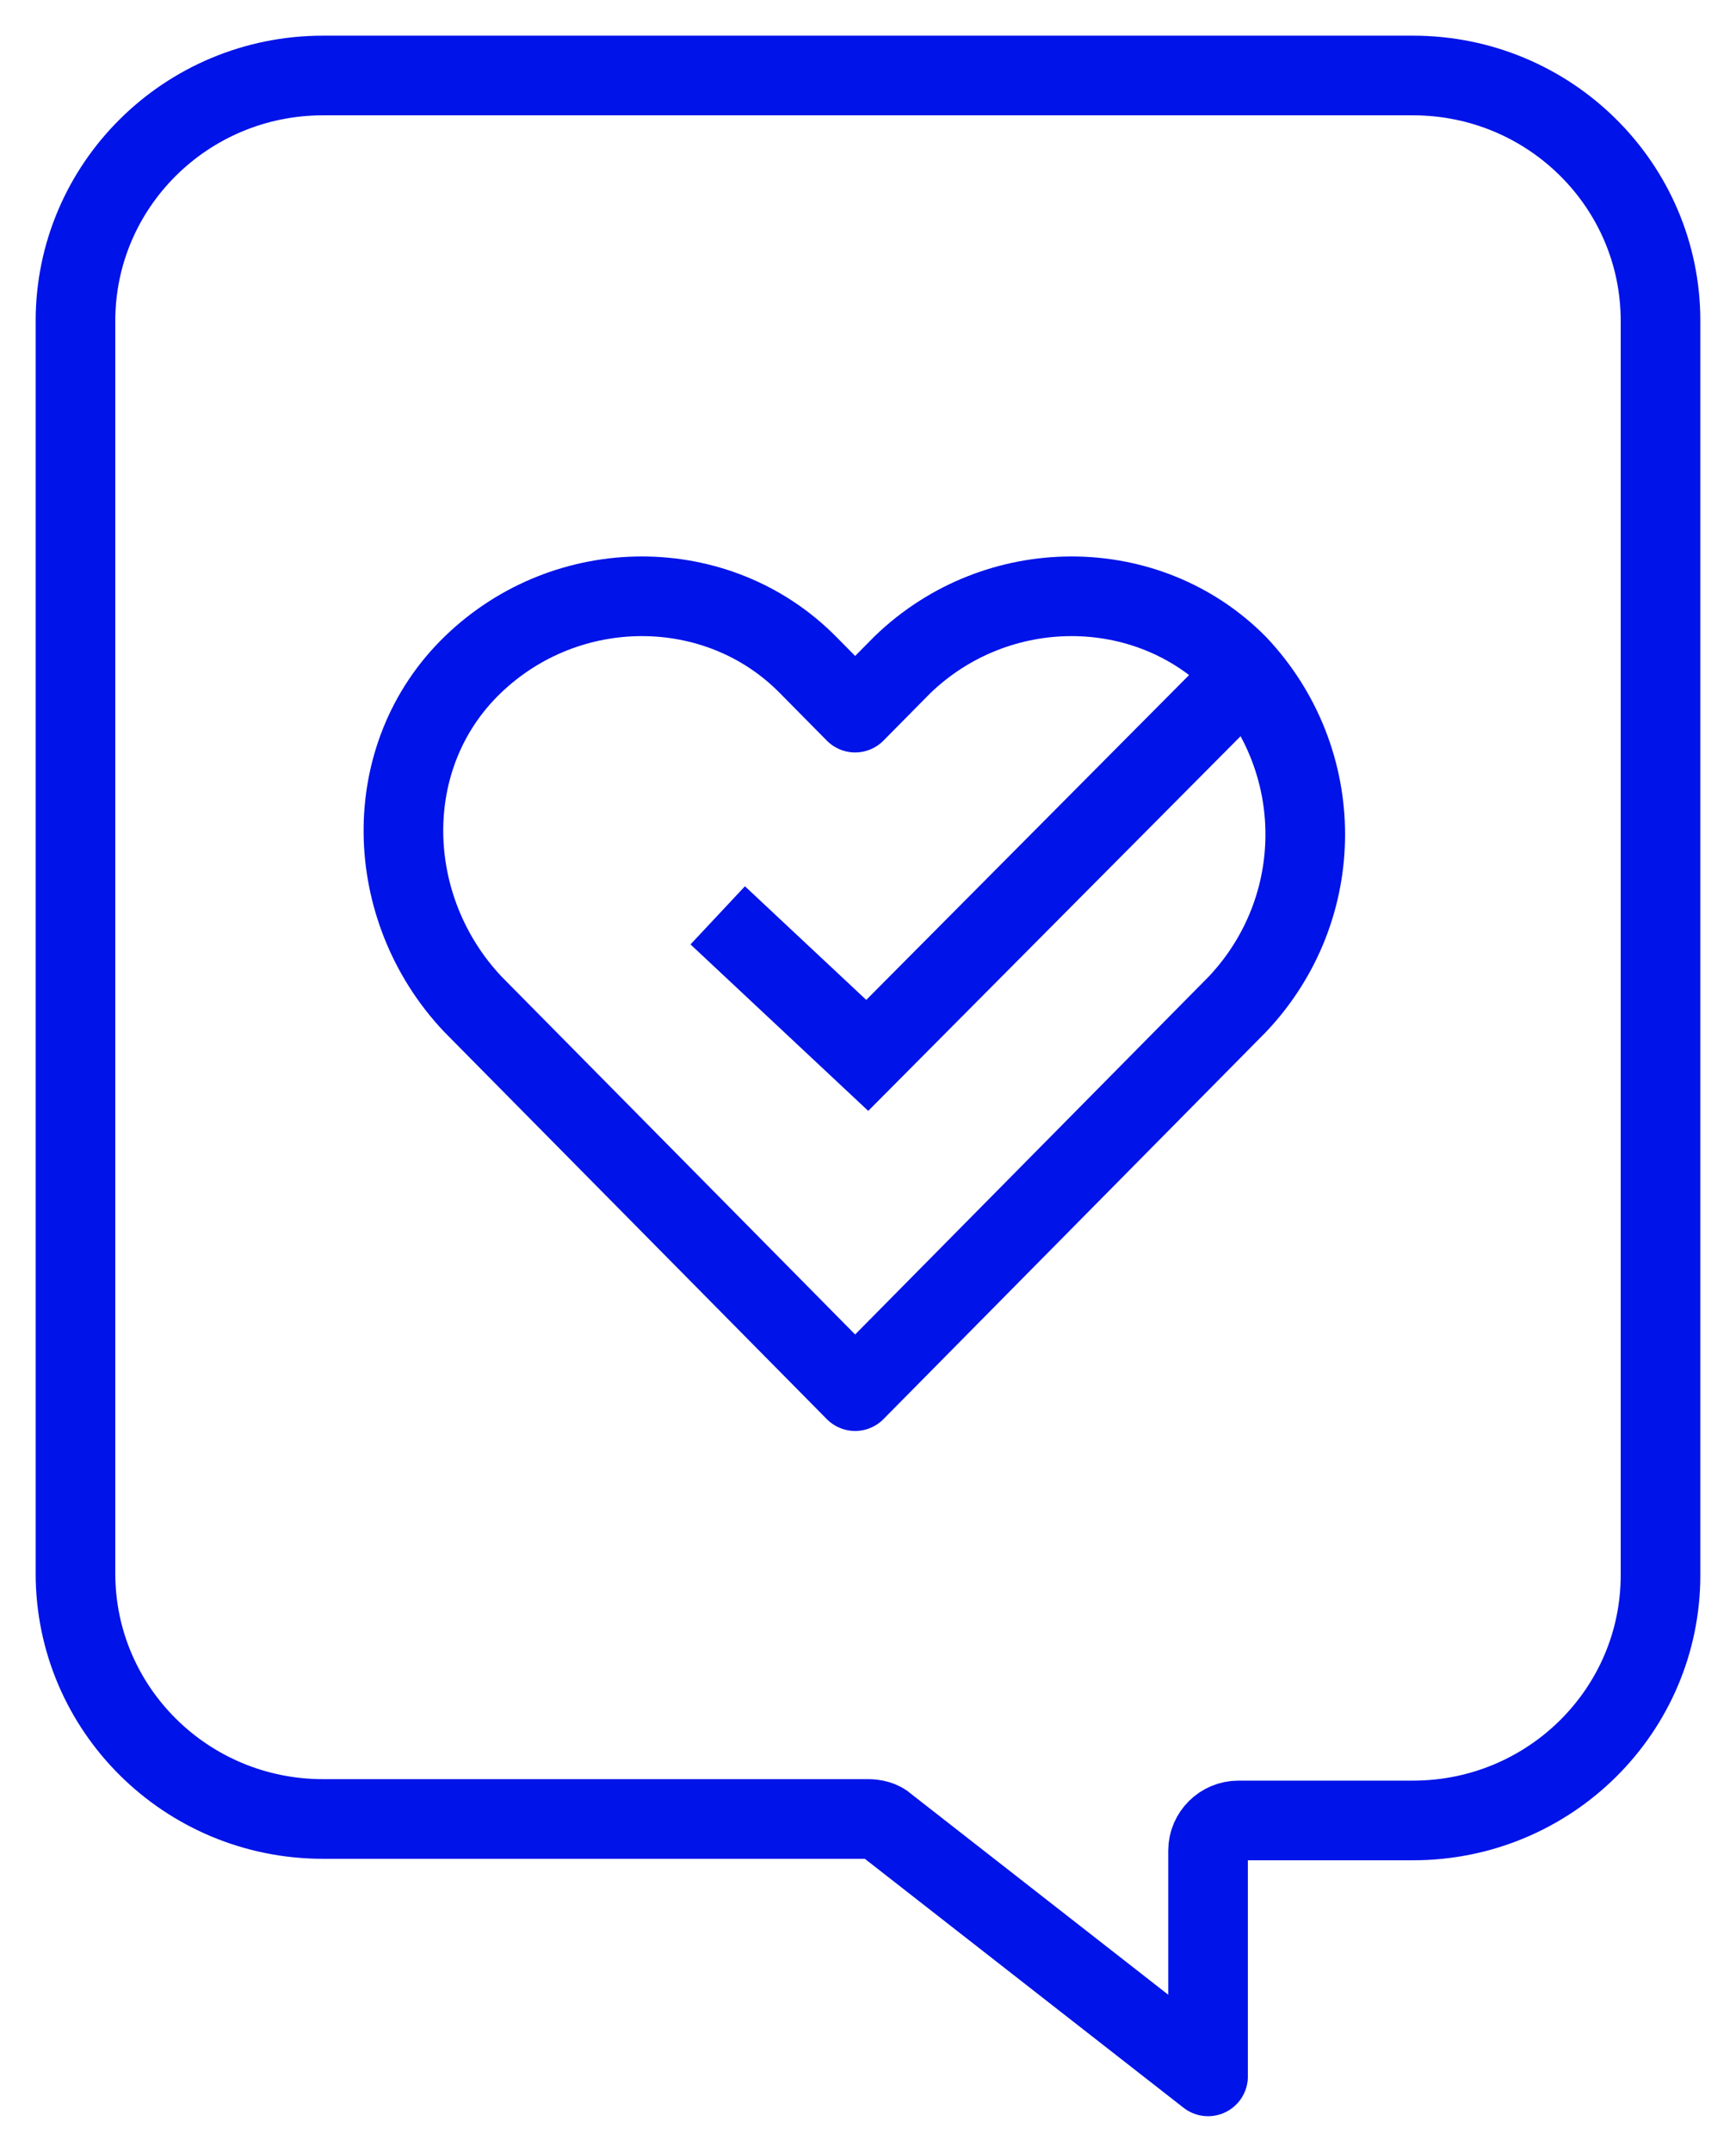
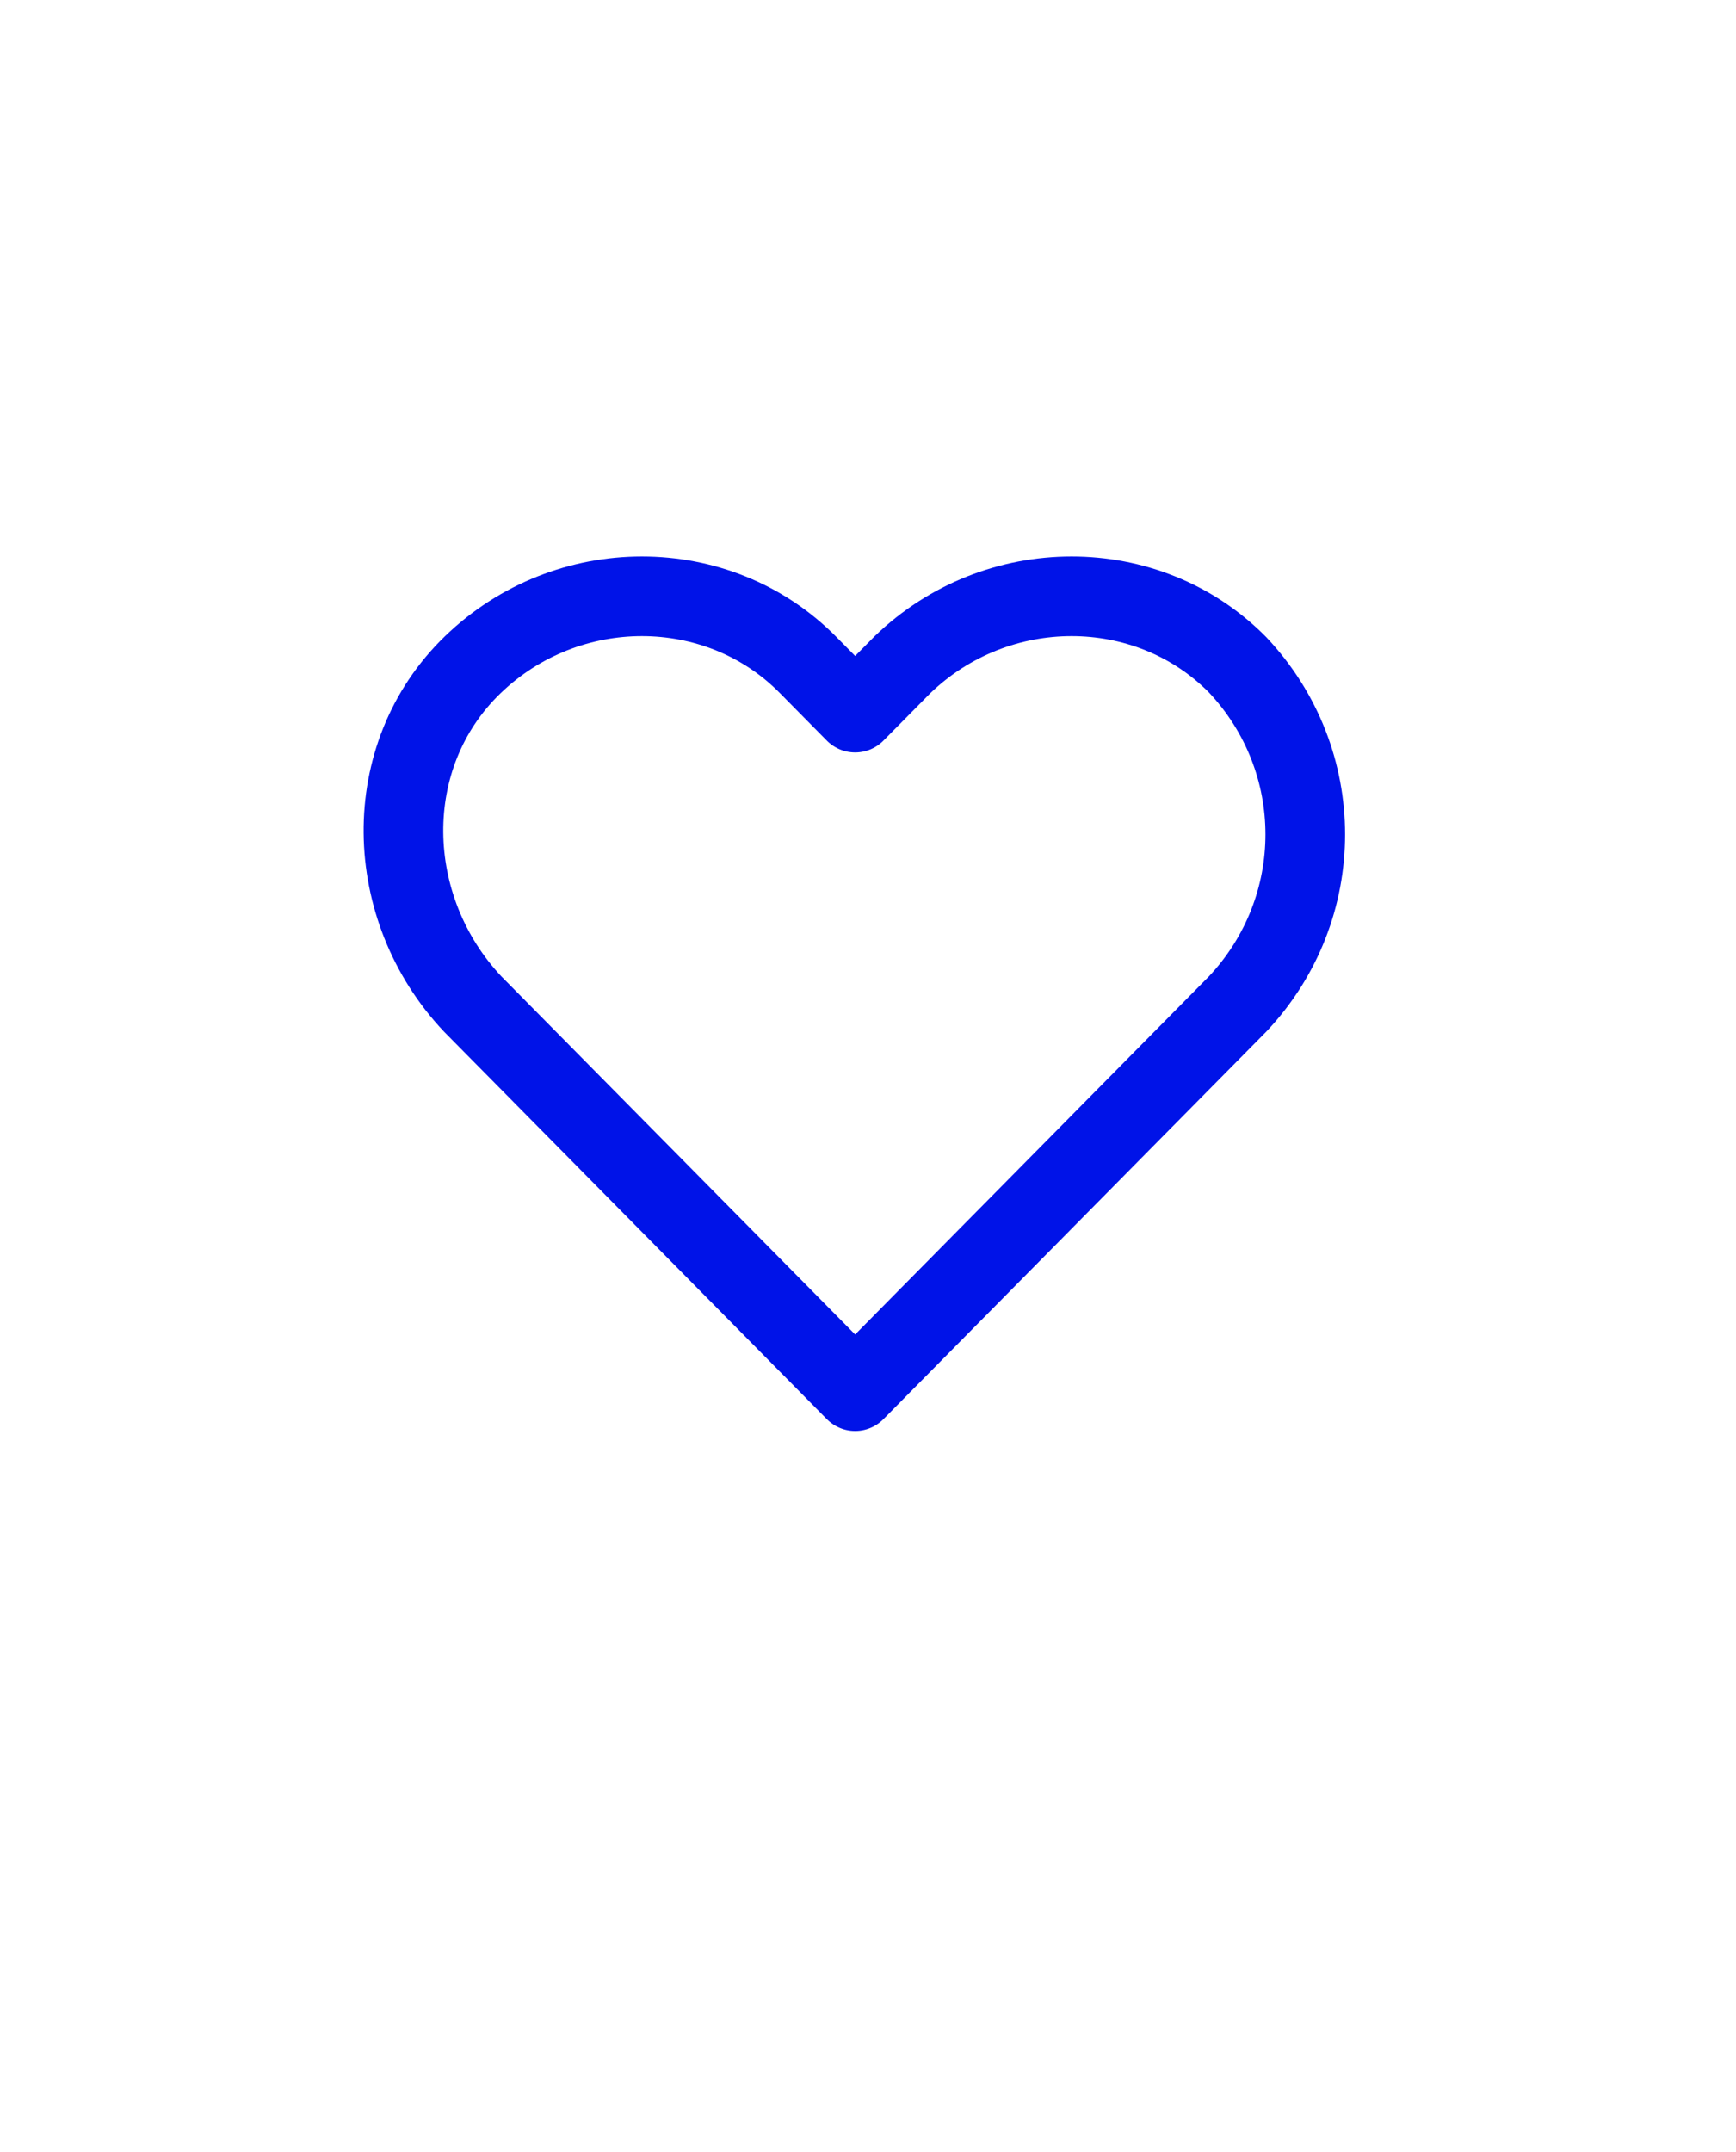
<svg xmlns="http://www.w3.org/2000/svg" width="46" height="57" viewBox="0 0 46 57" fill="none">
  <path d="M32.793 17.609C30.402 15.19 26.417 15.19 23.912 17.609L22.659 18.876L21.407 17.609C19.016 15.19 15.031 15.19 12.526 17.609C10.021 20.028 10.135 24.061 12.526 26.596L22.659 36.849L32.793 26.596C35.184 24.061 35.184 20.144 32.793 17.609Z" stroke="#0013E8" stroke-width="2.11" stroke-linecap="round" stroke-linejoin="round" />
-   <path d="M19.018 24.246L22.98 27.956L32.789 18.089" stroke="#0013E8" stroke-width="2.11" />
-   <path d="M8.557 2C4.937 2 2 4.911 2 8.499V41.682C2 45.271 4.937 48.182 8.557 48.182H23C23.161 48.182 23.362 48.221 23.483 48.341L32.011 55V49.019C32.011 48.58 32.374 48.221 32.816 48.221H37.443C41.063 48.221 44 45.311 44 41.722V8.499C44 4.911 41.063 2 37.443 2H8.557Z" stroke="#0013E8" stroke-width="2.11" stroke-linejoin="round" />
</svg>